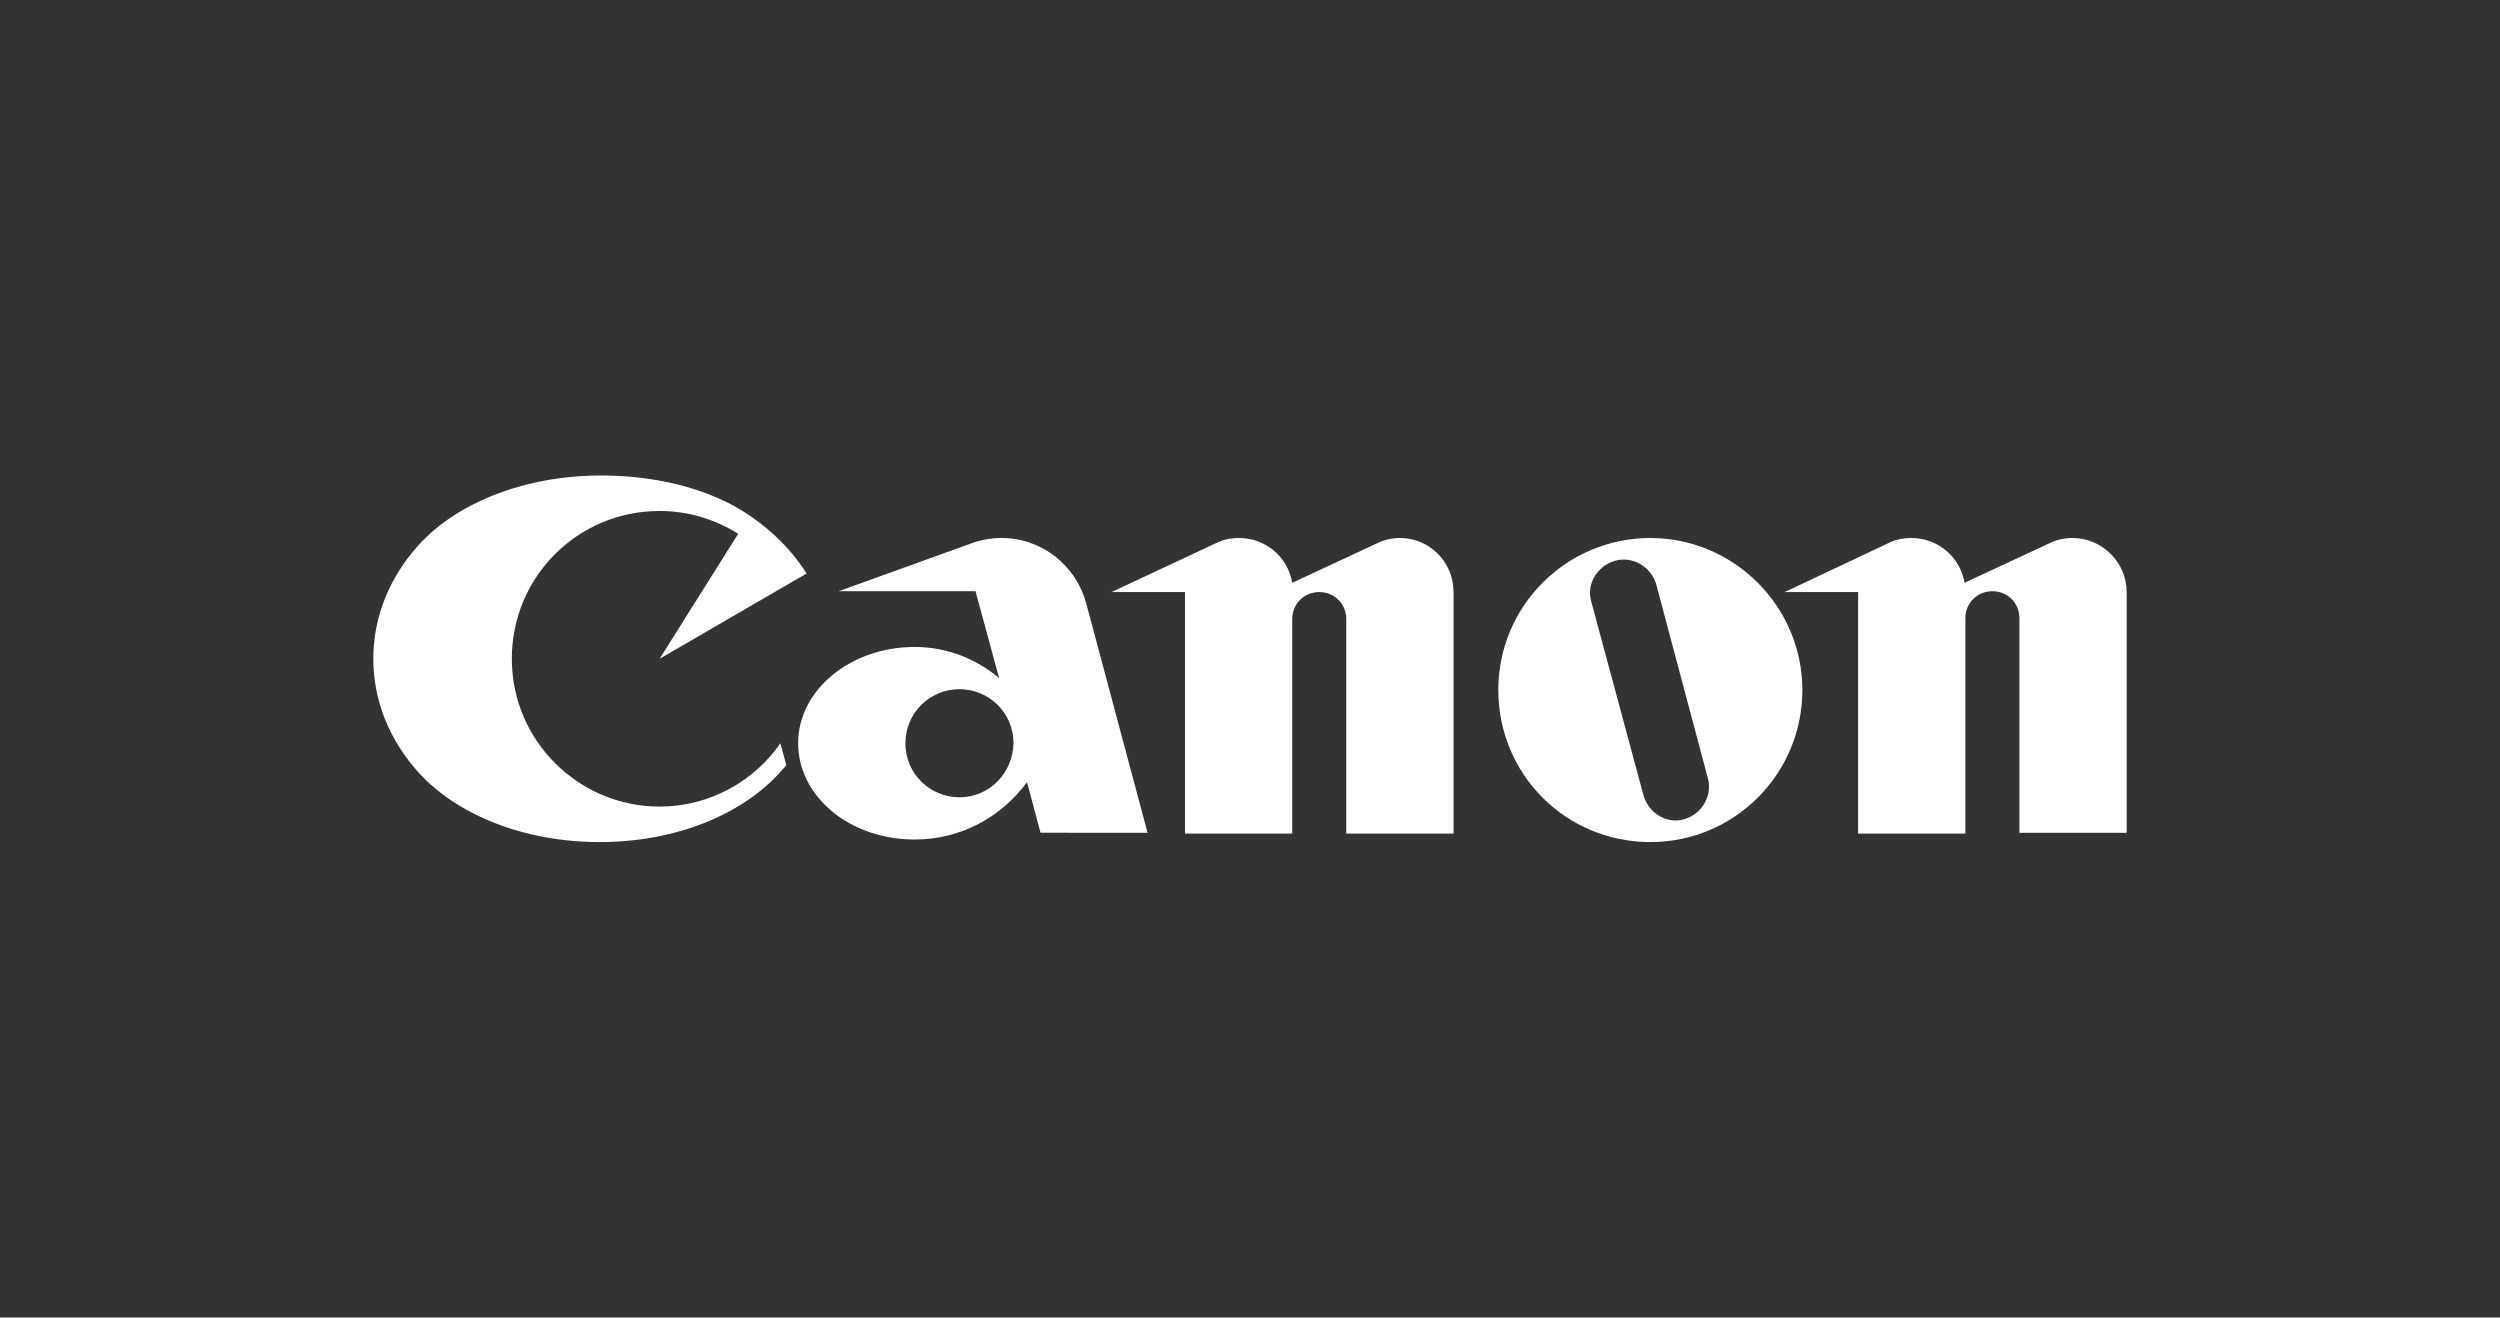
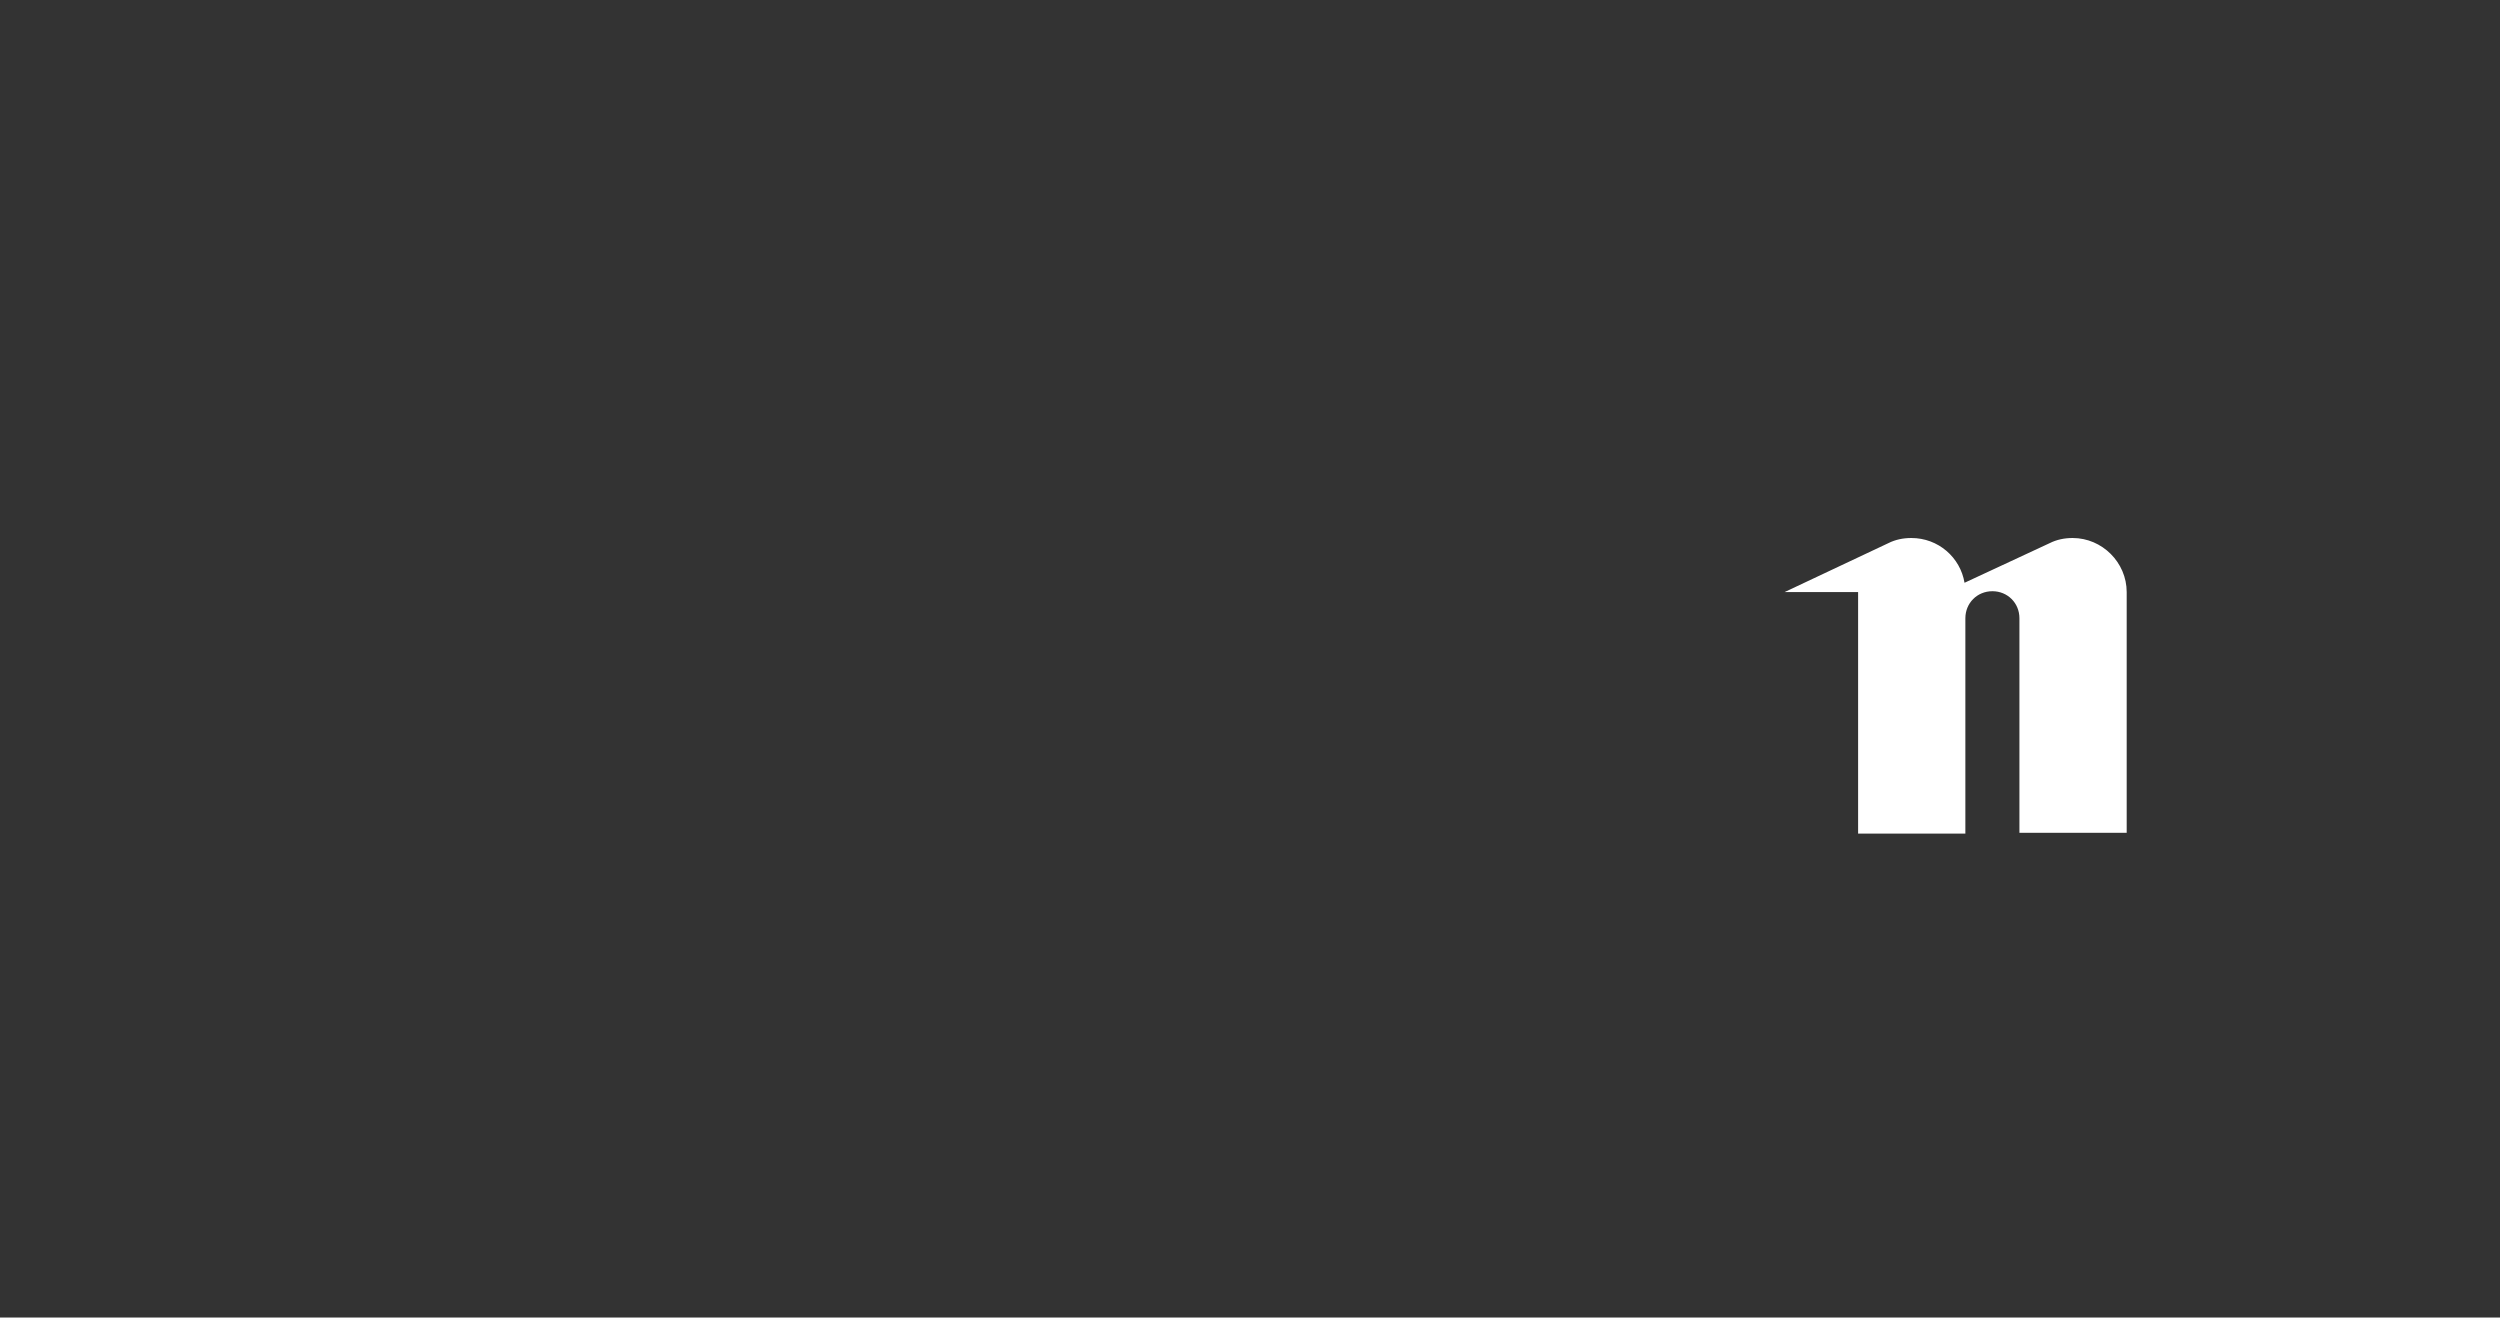
<svg xmlns="http://www.w3.org/2000/svg" version="1.1" id="Layer_3" x="0px" y="0px" viewBox="0 0 296 156" style="enable-background:new 0 0 296 156;" xml:space="preserve">
  <rect x="0" y="0" width="296" height="156" fill="#333333" stroke="none" />
  <style type="text/css">
	.st0{fill:none;}
	.st1{fill:#FFFFFF;}
</style>
-   <rect class="st0" width="296" height="156" />
  <g id="g3">
    <g id="g5">
      <g id="g7">
        <g id="g9">
-           <path id="path11" class="st1" d="M78.1,95.5c-9.6,0-17.5-7.8-17.5-17.5s7.8-17.5,17.5-17.5c3.4,0,6.6,1,9.3,2.7L78.1,78      l17.4-10.1c-1.9-3-4.6-5.6-7.9-7.6c-4.2-2.5-10-4-16.4-4c-9.2,0-17.2,3.3-21.7,8.3c-3.3,3.7-5.3,8.3-5.3,13.4s2,9.7,5.3,13.4      c4.5,5,12.4,8.3,21.5,8.3s16.9-3.3,21.4-8.3c0.2-0.3,0.5-0.5,0.7-0.8L92.4,88C89.3,92.5,84,95.5,78.1,95.5" />
-           <path id="path13" class="st1" d="M135.9,98.7l-7.3-27.3c-1.2-4.4-5.2-7.7-10-7.7c-1.2,0-2.4,0.2-3.5,0.6l-15.8,5.7h16.2      l2.8,10.3c-2.7-2.3-6.2-3.7-10-3.7c-7.6,0-13.8,5.1-13.8,11.4s6.1,11.4,13.8,11.4c5.5,0,10.3-2.7,13.3-6.8l1.6,6H135.9       M113.6,94.4c-3.5,0-6.4-2.8-6.4-6.4s2.9-6.4,6.4-6.4s6.4,2.8,6.4,6.4C119.9,91.6,117.1,94.4,113.6,94.4z" />
-           <path id="path15" class="st1" d="M165.8,63.7c-1,0-1.9,0.2-2.7,0.6L153,69c-0.5-3-3.1-5.3-6.3-5.3c-1,0-1.9,0.2-2.7,0.6      l-12.4,5.8h8.7v28.6H153V73.3c0-1.8,1.4-3.2,3.2-3.2s3.2,1.4,3.2,3.2v25.4h12.7V70.1C172.1,66.5,169.2,63.7,165.8,63.7" />
          <path id="path17" class="st1" d="M245.4,63.7c-1,0-1.9,0.2-2.7,0.6L232.6,69c-0.5-3-3.1-5.3-6.3-5.3c-1,0-1.9,0.2-2.7,0.6      l-12.3,5.8h8.7v28.6h12.7V73.2c0-1.8,1.4-3.2,3.2-3.2s3.2,1.4,3.2,3.2v25.4h12.7V70.1C251.8,66.6,248.9,63.7,245.4,63.7" />
-           <path id="path19" class="st1" d="M213.4,81.7c0,9.9-8,18-18,18s-18-8-18-18s8.1-18,18-18C205.3,63.7,213.4,71.8,213.4,81.7       M196.1,69.2c-0.6-2.1-2.8-3.4-4.9-2.8c-2.1,0.6-3.4,2.8-2.8,4.8l6.2,23c0.6,2.1,2.8,3.4,4.8,2.8c2.1-0.6,3.4-2.8,2.8-4.9      L196.1,69.2L196.1,69.2z" />
        </g>
      </g>
    </g>
  </g>
</svg>